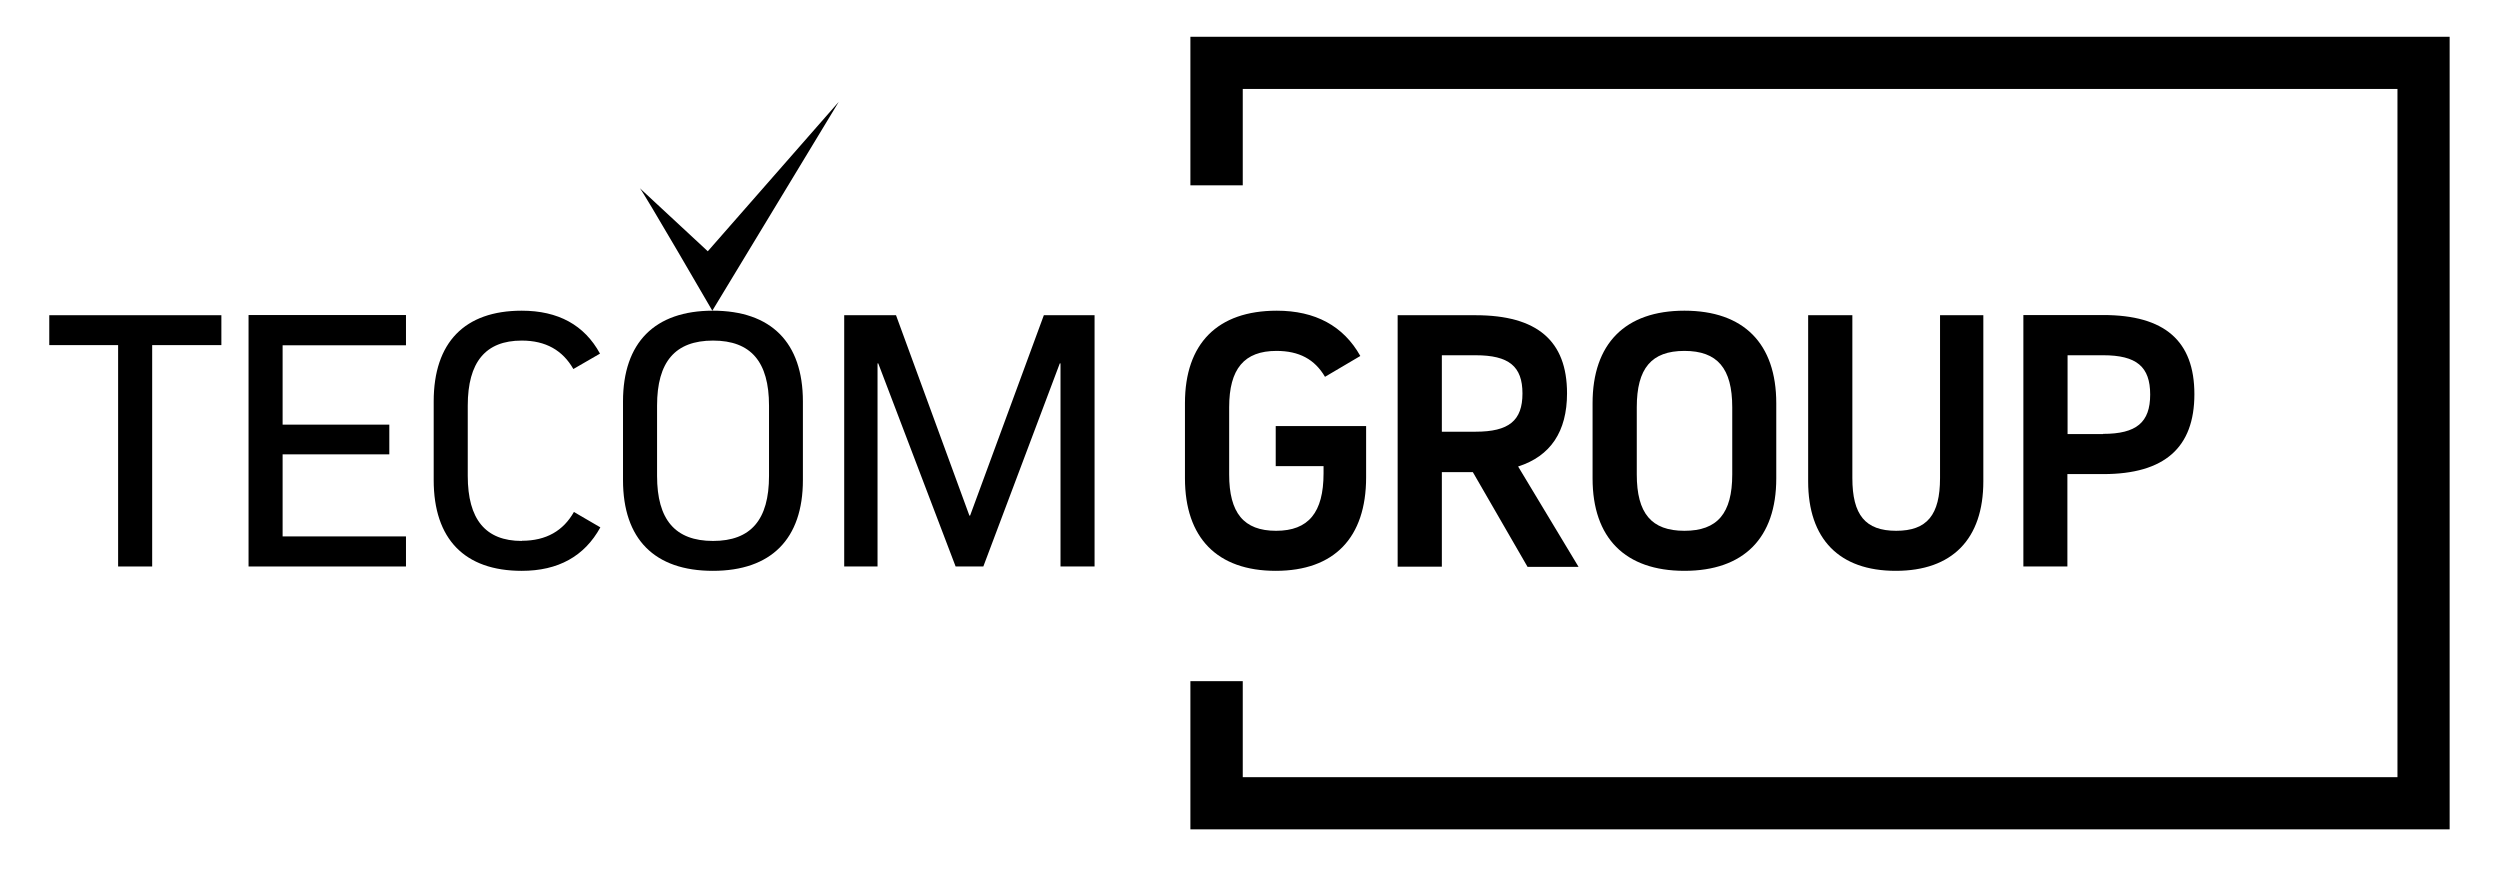
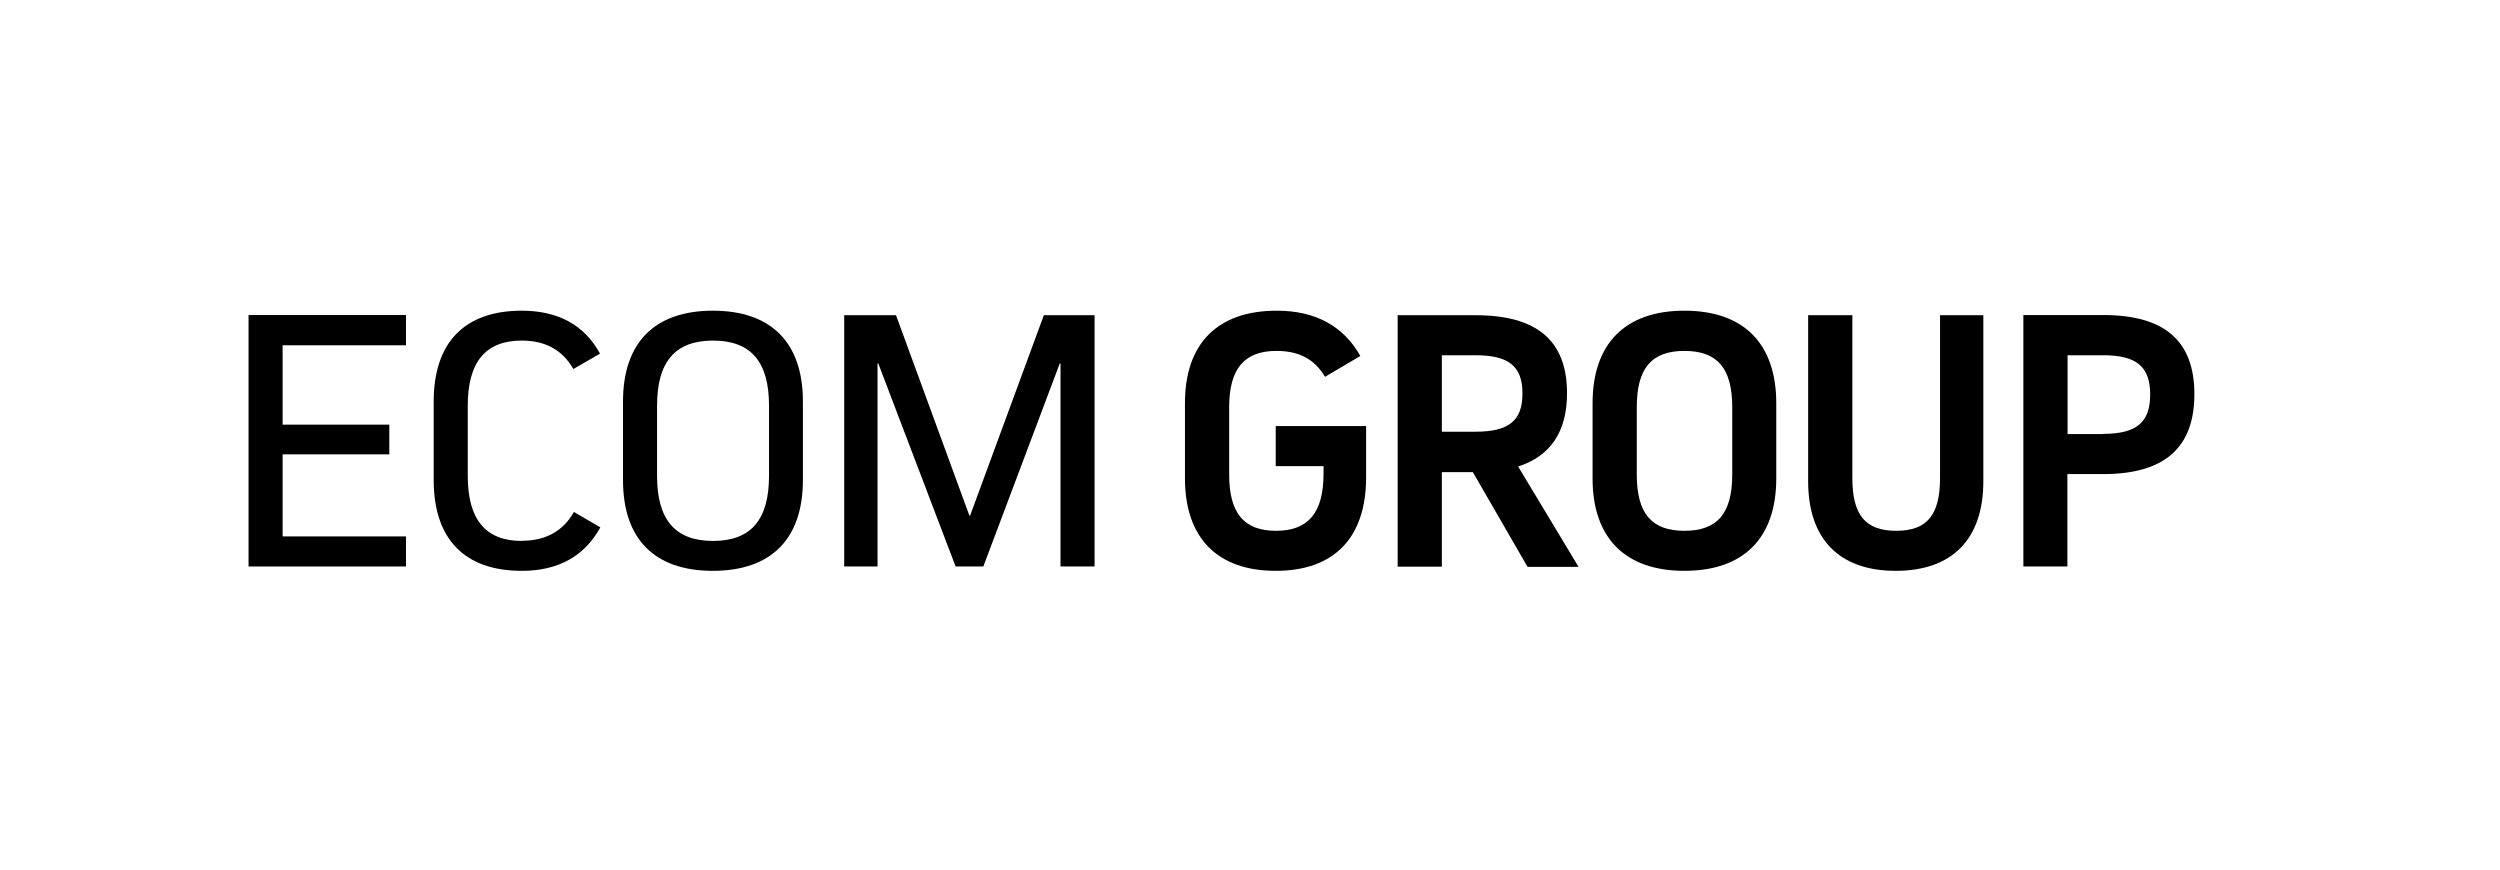
<svg xmlns="http://www.w3.org/2000/svg" id="Layer_1" data-name="Layer 1" version="1.1" viewBox="0 0 138 48">
  <defs>
    <style>
      .cls-1 {
        fill: #000;
        stroke-width: 0px;
      }
    </style>
  </defs>
-   <polygon class="cls-1" points="65.71 2.03 65.71 10.23 68.6 10.23 68.6 4.91 132.34 4.91 132.34 42.9 68.6 42.9 68.6 37.6 65.71 37.6 65.71 45.78 135.22 45.78 135.22 2.03 65.71 2.03" />
-   <polygon class="cls-1" points="2.72 17.4 2.72 19.05 6.52 19.05 6.52 31.27 8.4 31.27 8.4 19.05 12.22 19.05 12.22 17.4 2.72 17.4" />
  <polygon class="cls-1" points="21.49 23.44 21.49 25.08 15.6 25.08 15.6 29.61 22.41 29.61 22.41 31.27 13.72 31.27 13.72 17.39 22.41 17.39 22.41 19.06 15.6 19.06 15.6 23.44 21.49 23.44" />
-   <path class="cls-1" d="M36.27,26.27c0,2.42,1,3.59,3.09,3.59s3.09-1.17,3.09-3.59v-3.88c0-2.42-1-3.59-3.09-3.59s-3.09,1.17-3.09,3.59v3.88ZM34.39,22.16c0-3.25,1.75-5.01,4.96-5.01s4.97,1.75,4.97,5.01v4.34c0,3.25-1.75,5.01-4.97,5.01s-4.96-1.75-4.96-5.01v-4.34Z" />
+   <path class="cls-1" d="M36.27,26.27c0,2.42,1,3.59,3.09,3.59s3.09-1.17,3.09-3.59v-3.88c0-2.42-1-3.59-3.09-3.59s-3.09,1.17-3.09,3.59v3.88M34.39,22.16c0-3.25,1.75-5.01,4.96-5.01s4.97,1.75,4.97,5.01v4.34c0,3.25-1.75,5.01-4.97,5.01s-4.96-1.75-4.96-5.01v-4.34Z" />
  <polygon class="cls-1" points="60.42 17.4 60.42 31.27 58.54 31.27 58.54 20.06 58.5 20.06 54.28 31.27 52.75 31.27 48.48 20.06 48.44 20.06 48.44 31.27 46.6 31.27 46.6 17.4 49.46 17.4 53.51 28.46 53.55 28.46 57.62 17.4 60.42 17.4" />
  <g>
    <path class="cls-1" d="M92.98,19.37c-1.82,0-2.63.96-2.63,3.11v3.71c0,2.15.81,3.11,2.63,3.11s2.64-.96,2.64-3.11v-3.71c0-2.15-.82-3.11-2.64-3.11M92.98,31.51c-3.27,0-5.07-1.81-5.07-5.1v-4.15c0-3.29,1.8-5.11,5.07-5.11s5.07,1.81,5.07,5.11v4.15c0,3.29-1.8,5.1-5.07,5.1" />
    <path class="cls-1" d="M104.64,31.51c-3.12,0-4.83-1.76-4.83-4.94v-9.17h2.44v8.99c0,2.04.72,2.91,2.42,2.91s2.42-.87,2.42-2.91v-8.99h2.39v9.17c0,3.19-1.72,4.94-4.83,4.94" />
    <path class="cls-1" d="M116.09,23.95c1.84,0,2.6-.63,2.6-2.17s-.75-2.17-2.6-2.17h-1.96v4.35h1.96ZM111.69,31.27v-13.88h4.41c3.39,0,5.03,1.43,5.03,4.37s-1.64,4.41-5.03,4.41h-1.98v5.1h-2.44Z" />
    <path class="cls-1" d="M79.59,23.84v-4.23h1.86c1.84,0,2.59.61,2.59,2.11s-.75,2.11-2.59,2.11h-1.86ZM87.13,31.28l-3.33-5.53c1.79-.57,2.7-1.93,2.7-4.04,0-2.9-1.65-4.31-5.05-4.31h-4.3v13.88h2.44v-5.22h1.71l3.02,5.23h2.81Z" />
    <path class="cls-1" d="M70.43,25.73h2.63v.4c0,2.16-.83,3.17-2.62,3.17s-2.59-.99-2.59-3.11v-3.71c0-2.12.83-3.11,2.61-3.11,1.25,0,2.11.46,2.68,1.43h0l1.95-1.15h0c-.93-1.66-2.49-2.5-4.61-2.5-3.27,0-5.07,1.81-5.07,5.1v4.15c0,3.29,1.78,5.11,5.01,5.11s4.99-1.83,4.99-5.16v-2.83h-4.99v2.22Z" />
    <path class="cls-1" d="M28.8,29.86c-2,0-2.98-1.19-2.98-3.59v-3.88c0-2.4.98-3.59,2.98-3.59,1.33,0,2.26.54,2.85,1.57l1.47-.85c-.86-1.58-2.31-2.37-4.32-2.37-3.15,0-4.86,1.75-4.86,5.01v4.34c0,3.26,1.71,5.01,4.86,5.01,2.01,0,3.46-.8,4.34-2.4l-1.46-.85c-.58,1.03-1.52,1.59-2.87,1.59" />
-     <path class="cls-1" d="M39.07,13.87l-3.75-3.48c.19.19,4,6.76,4,6.76l6.98-11.53-7.23,8.25Z" />
  </g>
</svg>